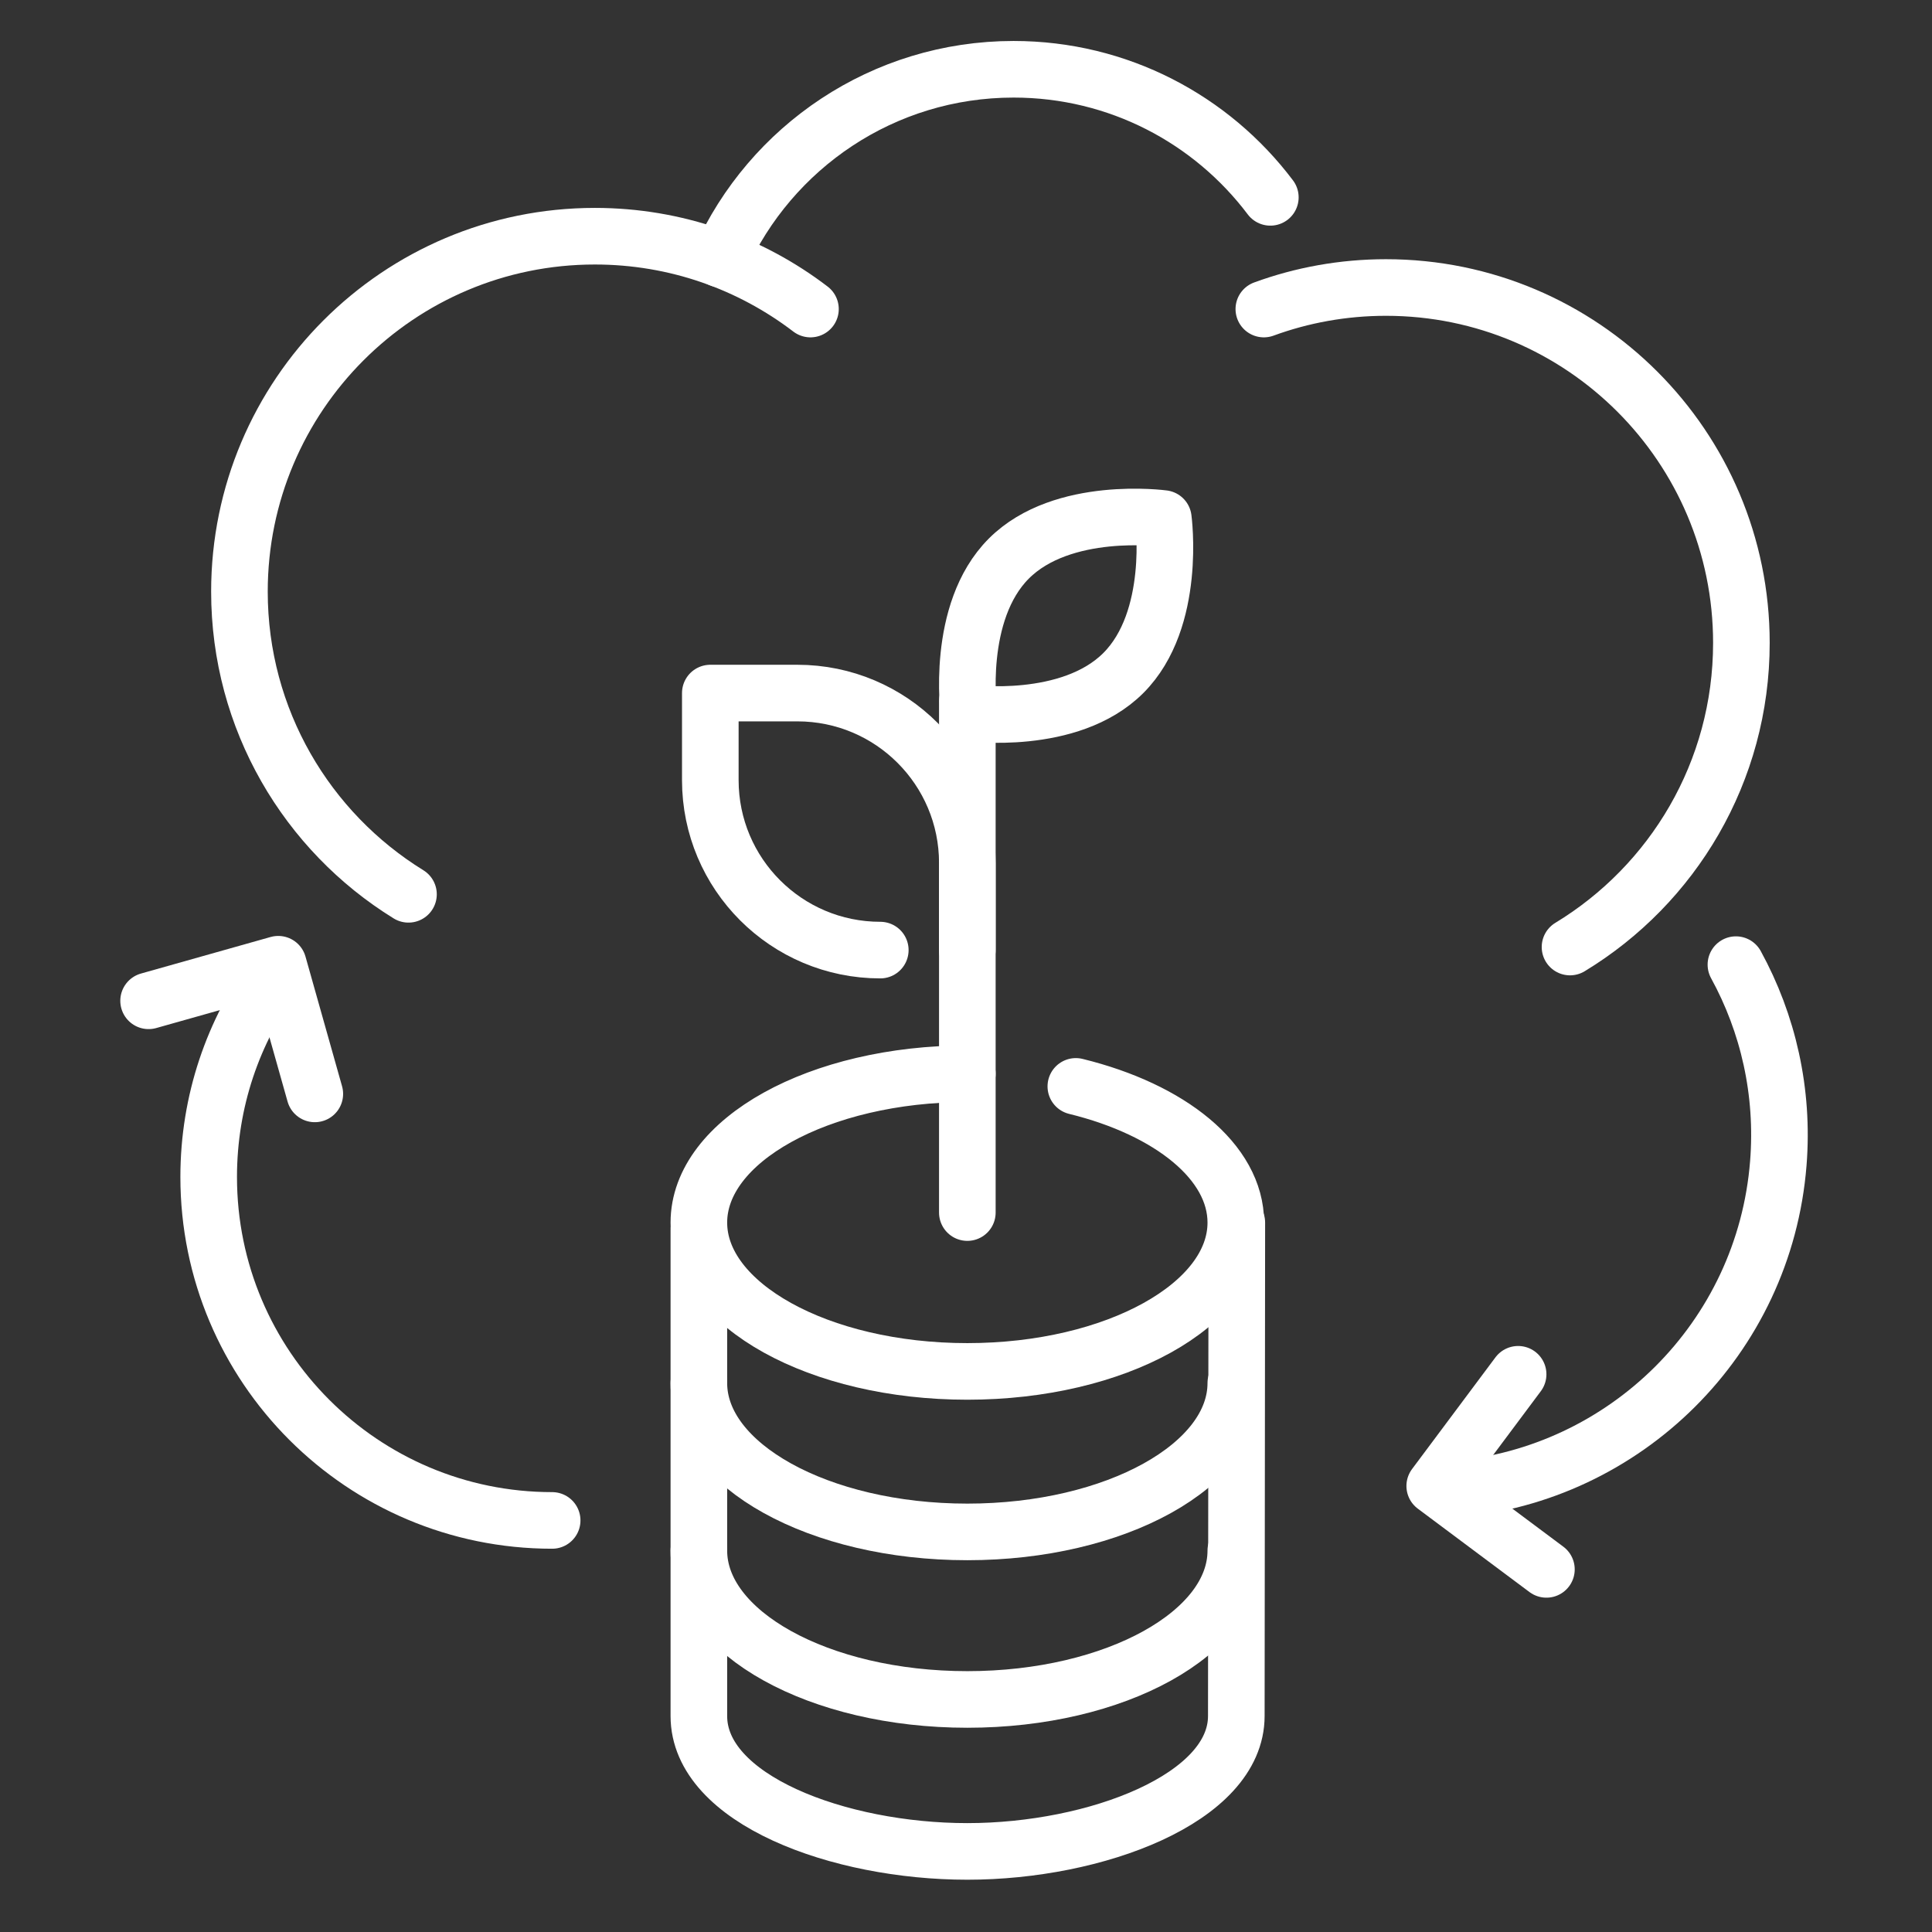
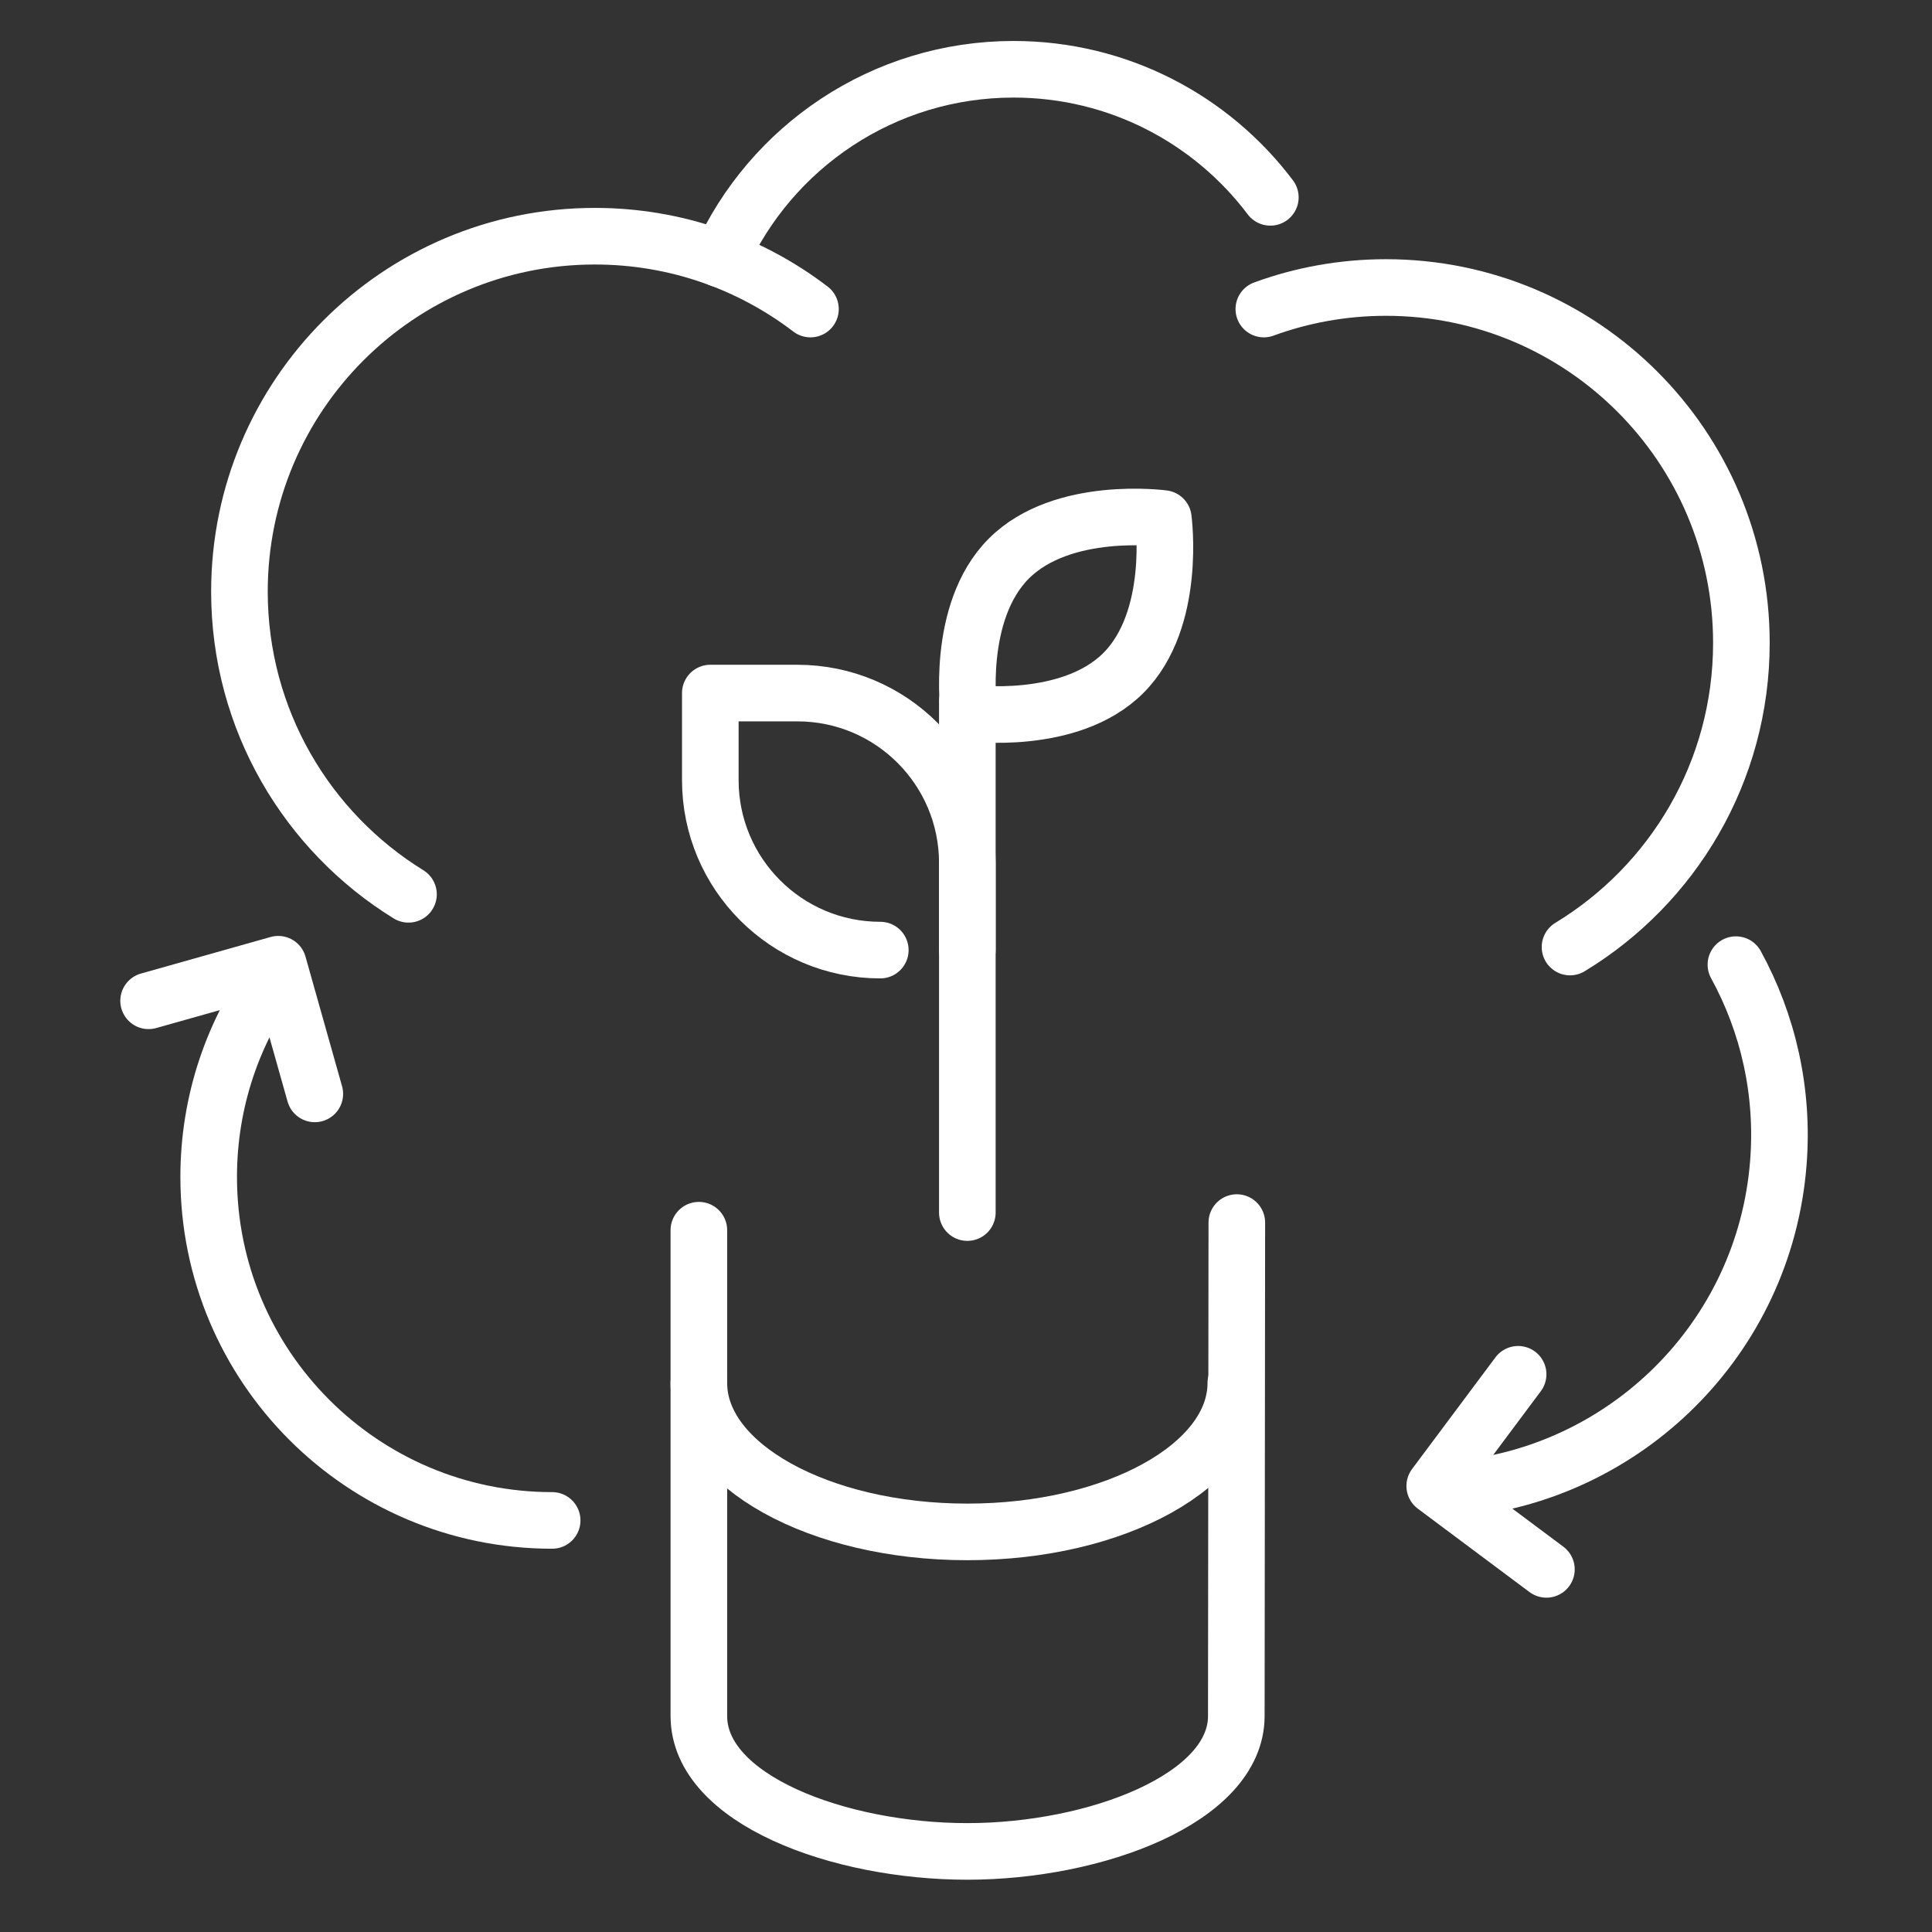
<svg xmlns="http://www.w3.org/2000/svg" id="a" viewBox="0 0 512 512">
  <rect x="0" y="0" width="512" height="512" fill="#333333" stroke="none" />
-   <path d="m285.107,287.905c24.972,6.124,42.396,19.979,42.396,36.091,0,21.785-31.854,39.444-71.148,39.444s-71.148-17.66-71.148-39.444,31.854-39.445,71.148-39.445" fill="none" stroke="#fff" stroke-linecap="round" stroke-linejoin="round" stroke-width="15" />
  <path d="m327.503,366.528c0,21.785-31.854,39.445-71.148,39.445s-71.148-17.66-71.148-39.445" fill="none" stroke="#fff" stroke-linecap="round" stroke-linejoin="round" stroke-width="15" />
-   <path d="m327.503,410.928c0,21.785-31.854,39.445-71.148,39.445s-71.148-17.66-71.148-39.445" fill="none" stroke="#fff" stroke-linecap="round" stroke-linejoin="round" stroke-width="15" />
  <path d="m327.77,323.996l-.134,130.764c0,21.785-37.225,35.885-71.282,35.885s-71.148-13.777-71.148-35.885v-128.743" fill="none" stroke="#fff" stroke-linecap="round" stroke-linejoin="round" stroke-width="15" />
  <path d="m297.701,178.35c-14.229,14.229-40.932,10.595-40.932,10.595,0,0-3.633-26.703,10.595-40.932,14.229-14.229,40.932-10.595,40.932-10.595,0,0,3.634,26.704-10.595,40.932Z" fill="none" stroke="#fff" stroke-linecap="round" stroke-linejoin="round" stroke-width="15" />
  <path d="m256.355,251.786v-23.069c0-24.878-20.168-45.046-45.046-45.046h-23.069v23.069c0,24.878,20.168,45.046,45.046,45.046" fill="none" stroke="#fff" stroke-linecap="round" stroke-linejoin="round" stroke-width="15" />
  <path d="m256.355,185.809v135.535" fill="none" stroke="#fff" stroke-linecap="round" stroke-linejoin="round" stroke-width="15" />
  <path d="m108.252,237.001c-26.882-16.587-44.798-46.309-44.798-80.216,0-52.019,42.169-94.188,94.188-94.188,21.486,0,41.291,7.194,57.139,19.305" fill="none" stroke="#fff" stroke-linecap="round" stroke-linejoin="round" stroke-width="15" />
  <path d="m334.93,81.902c10.094-3.694,20.997-5.71,32.37-5.71,52.019,0,94.188,42.169,94.188,94.188,0,34.166-18.192,64.083-45.417,80.594" fill="none" stroke="#fff" stroke-linecap="round" stroke-linejoin="round" stroke-width="15" />
  <path d="m460.035,255.641c8.513,15.539,12.744,33.651,11.238,52.633-3.696,46.586-40.691,82.556-85.771,86.403" fill="none" stroke="#fff" stroke-linecap="round" stroke-linejoin="round" stroke-width="15" />
  <path d="m146.328,402.928c-50.272,0-91.025-40.753-91.025-91.025,0-20.111,6.522-38.698,17.566-53.763" fill="none" stroke="#fff" stroke-linecap="round" stroke-linejoin="round" stroke-width="15" />
  <path d="m190.9,68.638c13.324-29.641,43.108-50.28,77.713-50.28,27.806,0,52.499,13.326,68.041,33.94" fill="none" stroke="#fff" stroke-linecap="round" stroke-linejoin="round" stroke-width="15" />
  <path d="m39.38,265.222l34.359-9.689,9.689,34.359" fill="none" stroke="#fff" stroke-linecap="round" stroke-linejoin="round" stroke-width="15" />
  <path d="m409.816,415.901l-29.598-22.101,22.101-29.599" fill="none" stroke="#fff" stroke-linecap="round" stroke-linejoin="round" stroke-width="15" />
</svg>